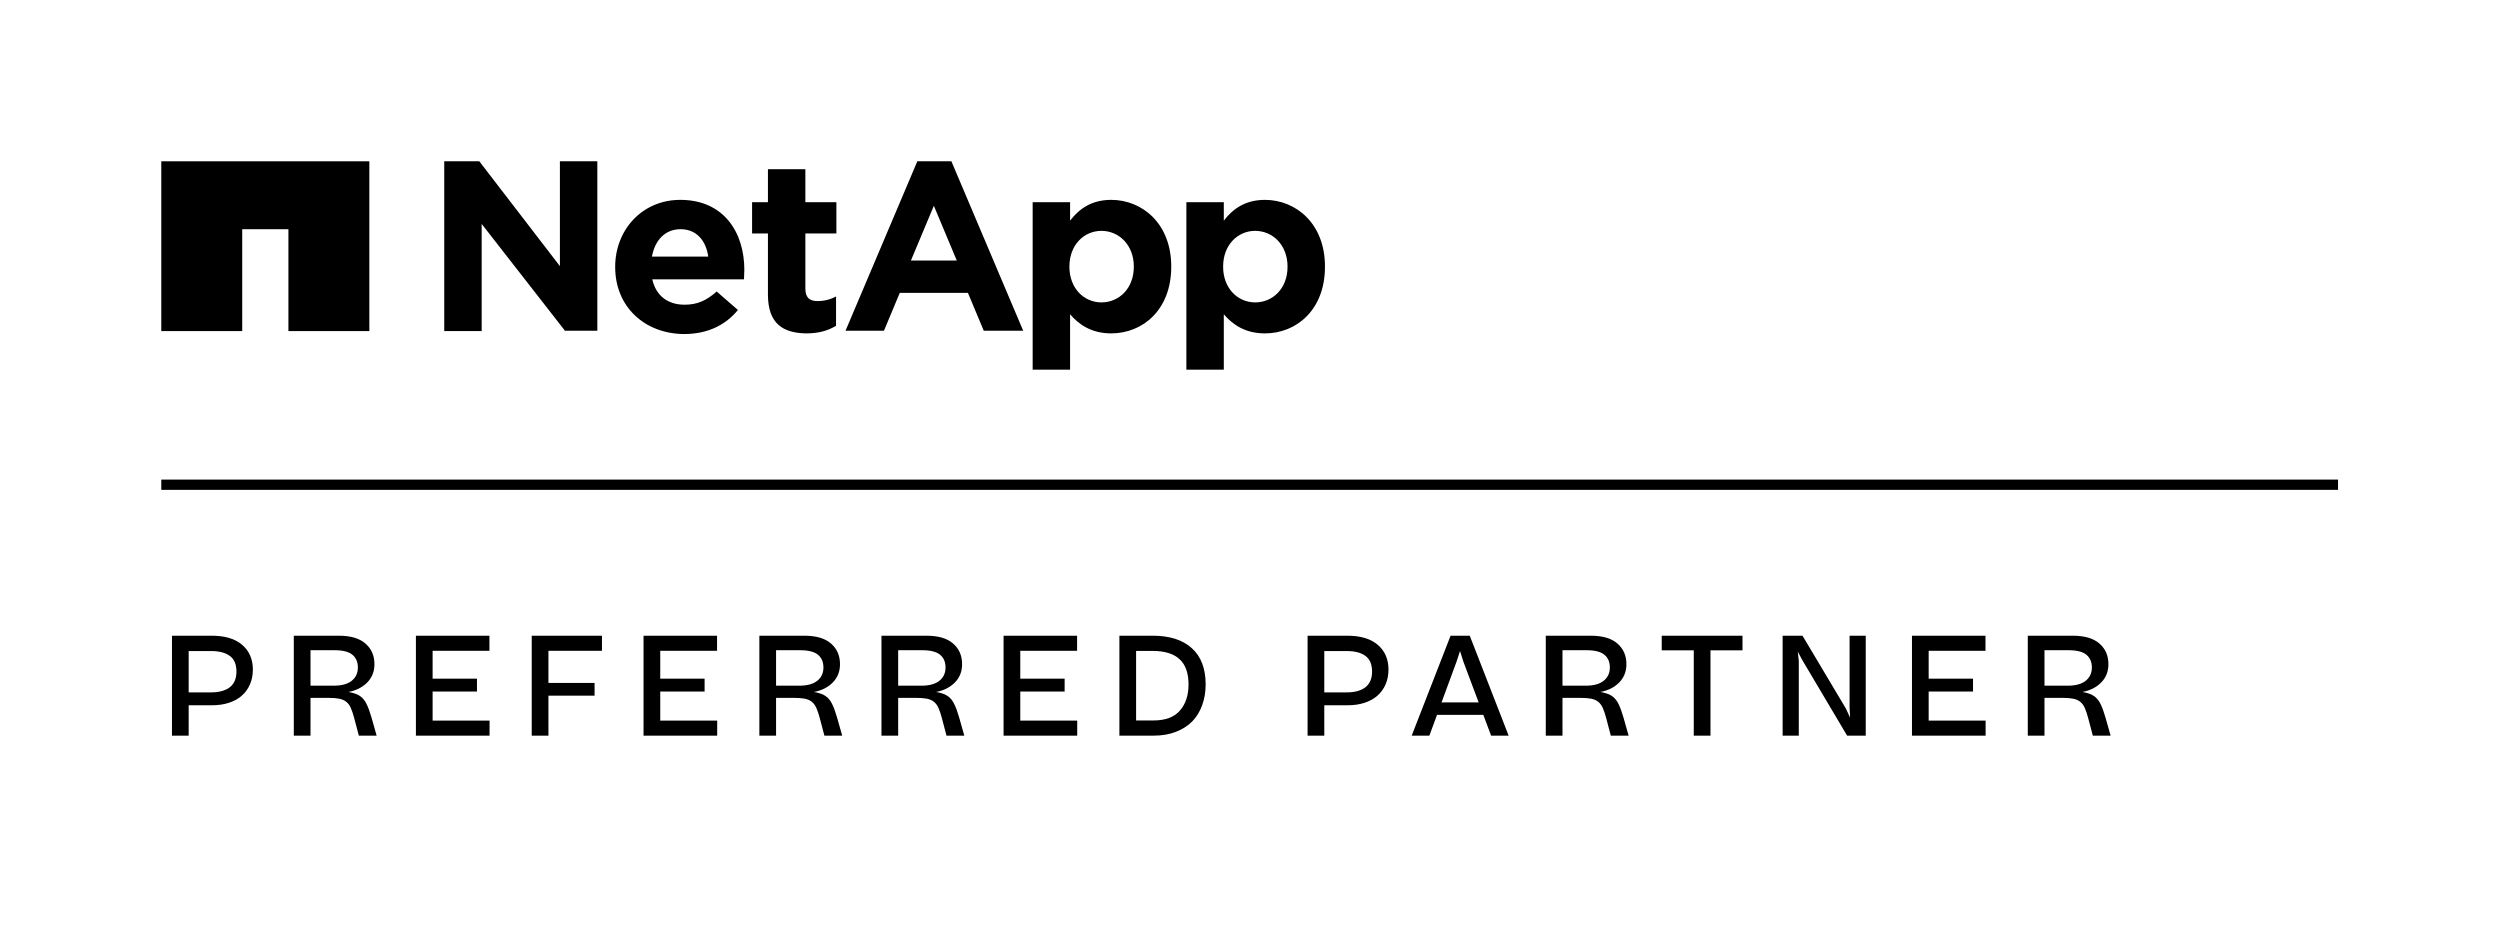
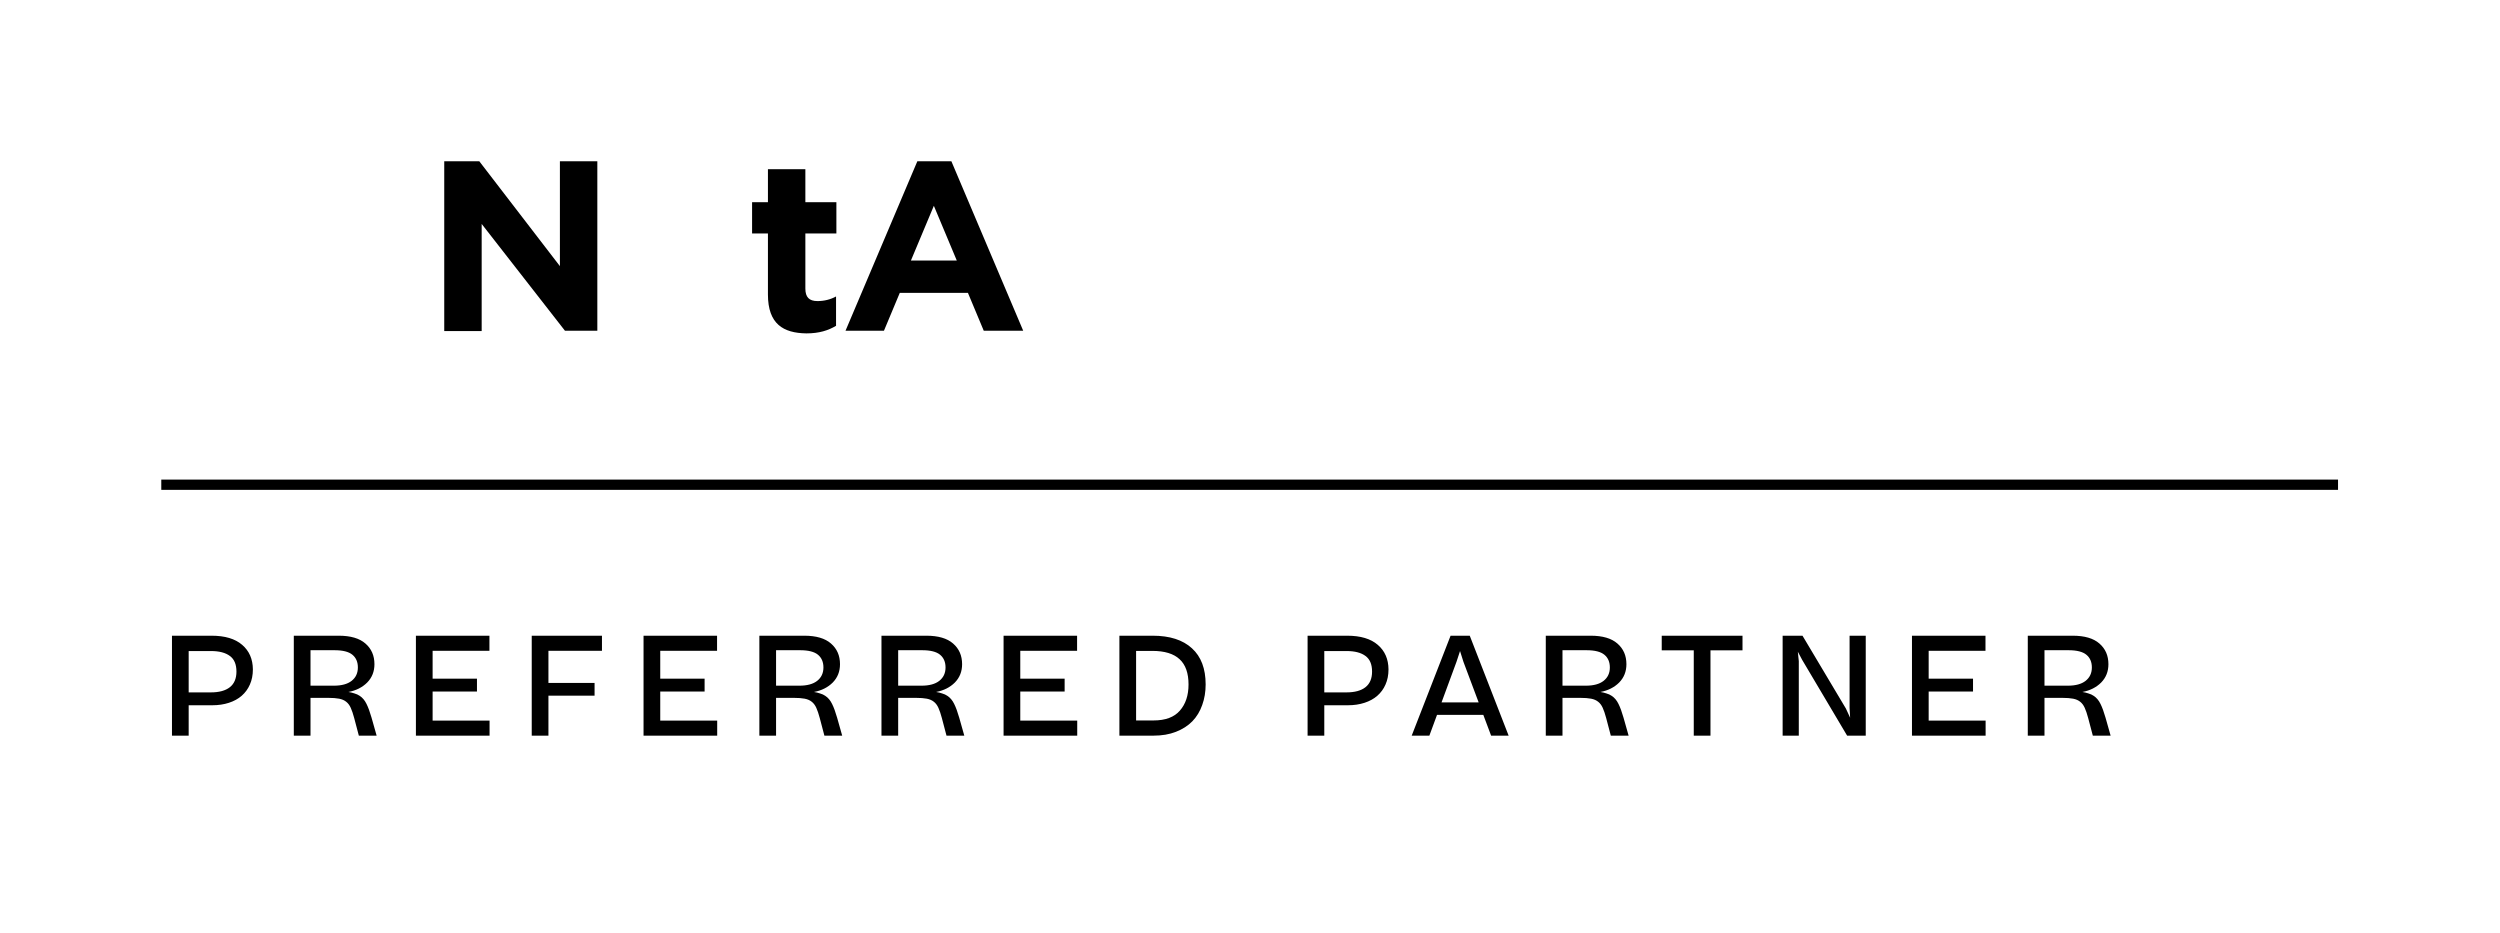
<svg xmlns="http://www.w3.org/2000/svg" width="2325" height="868" viewBox="0 0 2325 868" fill="none">
  <path d="M197.49 655.888H175.464V684.152H159.931V591.209H196.726C209.203 591.209 218.71 594.053 225.246 599.74C231.781 605.342 235.092 612.939 235.176 622.53C235.176 627.792 234.243 632.503 232.375 636.662C230.593 640.737 228.047 644.217 224.736 647.103C221.511 649.904 217.564 652.068 212.896 653.596C208.227 655.124 203.092 655.888 197.49 655.888ZM196.217 605.469H175.464V643.92H196.089C203.814 643.92 209.713 642.307 213.787 639.081C217.861 635.856 219.898 631.018 219.898 624.567C219.898 617.862 217.861 613.023 213.787 610.053C209.713 606.997 203.856 605.469 196.217 605.469ZM305.324 649.012H288.773V684.152H273.24V591.209H315.001C326.035 591.209 334.311 593.628 339.828 598.467C345.43 603.305 348.231 609.713 348.231 617.692C348.231 624.482 345.981 630.169 341.483 634.753C336.984 639.251 331.17 642.179 324.04 643.538C326.162 643.877 328.072 644.344 329.77 644.938C331.552 645.447 333.122 646.169 334.48 647.103C337.112 648.8 339.234 651.304 340.846 654.614C342.459 657.84 344.029 662.126 345.557 667.474L350.268 684.152H333.716L329.388 667.728C328.369 663.909 327.308 660.768 326.205 658.307C325.101 655.845 323.658 653.935 321.876 652.577C320.178 651.219 318.014 650.285 315.382 649.776C312.751 649.267 309.398 649.012 305.324 649.012ZM311.181 604.705H288.773V637.681H310.544C317.674 637.681 323.149 636.196 326.968 633.225C330.873 630.169 332.825 626.01 332.825 620.747C332.825 615.655 331.128 611.708 327.732 608.907C324.337 606.106 318.82 604.705 311.181 604.705ZM386.798 684.152V591.209H455.168V605.215H402.33V631.188H443.582V643.156H402.33V670.147H455.295V684.152H386.798ZM494.511 684.152V591.209H559.826V605.215H510.044V635.135H552.951V646.975H510.044V684.152H494.511ZM598.495 684.152V591.209H666.866V605.215H614.028V631.188H655.28V643.156H614.028V670.147H666.993V684.152H598.495ZM738.294 649.012H721.742V684.152H706.209V591.209H747.97C759.004 591.209 767.28 593.628 772.797 598.467C778.399 603.305 781.2 609.713 781.2 617.692C781.2 624.482 778.951 630.169 774.452 634.753C769.954 639.251 764.139 642.179 757.009 643.538C759.131 643.877 761.041 644.344 762.739 644.938C764.521 645.447 766.092 646.169 767.45 647.103C770.081 648.8 772.203 651.304 773.816 654.614C775.428 657.84 776.999 662.126 778.526 667.474L783.237 684.152H766.686L762.357 667.728C761.338 663.909 760.277 660.768 759.174 658.307C758.07 655.845 756.627 653.935 754.845 652.577C753.147 651.219 750.983 650.285 748.352 649.776C745.72 649.267 742.368 649.012 738.294 649.012ZM744.15 604.705H721.742V637.681H743.514C750.643 637.681 756.118 636.196 759.938 633.225C763.842 630.169 765.794 626.01 765.794 620.747C765.794 615.655 764.097 611.708 760.702 608.907C757.307 606.106 751.789 604.705 744.15 604.705ZM851.851 649.012H835.3V684.152H819.767V591.209H861.527C872.562 591.209 880.838 593.628 886.355 598.467C891.957 603.305 894.758 609.713 894.758 617.692C894.758 624.482 892.508 630.169 888.01 634.753C883.511 639.251 877.697 642.179 870.567 643.538C872.689 643.877 874.599 644.344 876.296 644.938C878.079 645.447 879.649 646.169 881.007 647.103C883.639 648.8 885.761 651.304 887.373 654.614C888.986 657.84 890.556 662.126 892.084 667.474L896.795 684.152H880.243L875.915 667.728C874.896 663.909 873.835 660.768 872.732 658.307C871.628 655.845 870.185 653.935 868.403 652.577C866.705 651.219 864.541 650.285 861.909 649.776C859.278 649.267 855.925 649.012 851.851 649.012ZM857.708 604.705H835.3V637.681H857.071C864.201 637.681 869.676 636.196 873.495 633.225C877.4 630.169 879.352 626.01 879.352 620.747C879.352 615.655 877.655 611.708 874.259 608.907C870.864 606.106 865.347 604.705 857.708 604.705ZM933.324 684.152V591.209H1001.69V605.215H948.857V631.188H990.109V643.156H948.857V670.147H1001.82V684.152H933.324ZM1041.04 684.152V591.209H1071.98C1087.85 591.209 1100.03 595.114 1108.52 602.923C1117.01 610.647 1121.25 621.851 1121.25 636.535C1121.25 643.41 1120.19 649.776 1118.07 655.633C1116.03 661.49 1112.97 666.54 1108.9 670.784C1104.83 674.943 1099.73 678.211 1093.62 680.587C1087.59 682.964 1080.63 684.152 1072.74 684.152H1041.04ZM1071.72 605.342H1056.57V670.02H1072.74C1083.86 670.02 1092.05 666.964 1097.31 660.853C1102.66 654.742 1105.33 646.636 1105.33 636.535C1105.33 626.01 1102.58 618.201 1097.06 613.108C1091.54 607.931 1083.1 605.342 1071.72 605.342ZM1253.62 655.888H1231.59V684.152H1216.06V591.209H1252.85C1265.33 591.209 1274.84 594.053 1281.37 599.74C1287.91 605.342 1291.22 612.939 1291.3 622.53C1291.3 627.792 1290.37 632.503 1288.5 636.662C1286.72 640.737 1284.17 644.217 1280.86 647.103C1277.64 649.904 1273.69 652.068 1269.02 653.596C1264.35 655.124 1259.22 655.888 1253.62 655.888ZM1252.34 605.469H1231.59V643.92H1252.22C1259.94 643.92 1265.84 642.307 1269.91 639.081C1273.99 635.856 1276.02 631.018 1276.02 624.567C1276.02 617.862 1273.99 613.023 1269.91 610.053C1265.84 606.997 1259.98 605.469 1252.34 605.469ZM1312.88 684.152L1349.04 591.209H1366.87L1403.03 684.152H1386.73L1379.47 664.8H1336.44L1329.31 684.152H1312.88ZM1354.52 615.527L1340.64 653.214H1375.14L1361.01 615.527L1357.83 605.469L1354.52 615.527ZM1469.66 649.012H1453.11V684.152H1437.58V591.209H1479.34C1490.37 591.209 1498.65 593.628 1504.17 598.467C1509.77 603.305 1512.57 609.713 1512.57 617.692C1512.57 624.482 1510.32 630.169 1505.82 634.753C1501.32 639.251 1495.51 642.179 1488.38 643.538C1490.5 643.877 1492.41 644.344 1494.11 644.938C1495.89 645.447 1497.46 646.169 1498.82 647.103C1501.45 648.8 1503.57 651.304 1505.18 654.614C1506.8 657.84 1508.37 662.126 1509.89 667.474L1514.61 684.152H1498.05L1493.73 667.728C1492.71 663.909 1491.65 660.768 1490.54 658.307C1489.44 655.845 1488 653.935 1486.21 652.577C1484.52 651.219 1482.35 650.285 1479.72 649.776C1477.09 649.267 1473.74 649.012 1469.66 649.012ZM1475.52 604.705H1453.11V637.681H1474.88C1482.01 637.681 1487.49 636.196 1491.31 633.225C1495.21 630.169 1497.16 626.01 1497.16 620.747C1497.16 615.655 1495.47 611.708 1492.07 608.907C1488.67 606.106 1483.16 604.705 1475.52 604.705ZM1545.41 604.833V591.209H1620.53V604.833H1590.74V684.152H1575.2V604.833H1545.41ZM1672.88 614.891V684.152H1657.85V591.209H1676.32L1716.68 658.943L1720.62 667.474L1720.11 658.307V591.209H1735.14V684.152H1717.82L1676.06 613.745L1671.99 606.106L1672.88 614.891ZM1778.13 684.152V591.209H1846.5V605.215H1793.66V631.188H1834.91V643.156H1793.66V670.147H1846.62V684.152H1778.13ZM1917.92 649.012H1901.37V684.152H1885.84V591.209H1927.6C1938.64 591.209 1946.91 593.628 1952.43 598.467C1958.03 603.305 1960.83 609.713 1960.83 617.692C1960.83 624.482 1958.58 630.169 1954.08 634.753C1949.58 639.251 1943.77 642.179 1936.64 643.538C1938.76 643.877 1940.67 644.344 1942.37 644.938C1944.15 645.447 1945.72 646.169 1947.08 647.103C1949.71 648.8 1951.83 651.304 1953.45 654.614C1955.06 657.84 1956.63 662.126 1958.16 667.474L1962.87 684.152H1946.32L1941.99 667.728C1940.97 663.909 1939.91 660.768 1938.8 658.307C1937.7 655.845 1936.26 653.935 1934.48 652.577C1932.78 651.219 1930.61 650.285 1927.98 649.776C1925.35 649.267 1922 649.012 1917.92 649.012ZM1923.78 604.705H1901.37V637.681H1923.14C1930.27 637.681 1935.75 636.196 1939.57 633.225C1943.47 630.169 1945.43 626.01 1945.43 620.747C1945.43 615.655 1943.73 611.708 1940.33 608.907C1936.94 606.106 1931.42 604.705 1923.78 604.705Z" fill="black" />
-   <path d="M1103.33 188.026H1138.14V205.196C1146.61 194.158 1158.21 185.88 1176.4 185.88C1204.93 185.88 1232.22 207.649 1232.22 247.816V248.122C1232.22 288.288 1205.56 310.058 1176.4 310.058C1157.89 310.058 1146.29 301.779 1138.14 292.274V343.785H1103.33V188.026ZM1197.41 248.122V247.816C1197.41 227.886 1183.61 214.701 1167.3 214.701C1151 214.701 1137.51 227.886 1137.51 247.816V248.122C1137.51 268.052 1151 281.236 1167.3 281.236C1183.61 281.236 1197.41 268.359 1197.41 248.122Z" fill="black" />
  <path d="M413.146 150H445.759L520.708 247.503V150H555.518V307.599H525.412L447.955 208.256V307.905H413.146V150Z" fill="black" />
-   <path d="M572.12 248.421V248.114C572.12 213.774 597.208 185.872 632.644 185.872C673.725 185.872 692.227 216.84 692.227 250.874C692.227 253.633 691.913 256.7 691.913 259.766H606.616C610.065 275.096 621.041 283.375 636.721 283.375C648.324 283.375 656.791 279.695 666.512 271.11L686.269 288.281C674.979 302.078 658.359 310.663 636.093 310.663C599.403 310.357 572.12 285.215 572.12 248.421ZM658.672 238.609C656.477 223.279 647.383 213.161 632.957 213.161C618.532 213.161 609.124 223.279 606.302 238.609H658.672Z" fill="black" />
  <path d="M714.178 273.875V217.152H699.439V188.024H714.178V157.362H748.987V188.024H777.838V217.152H748.987V268.356C748.987 276.328 752.437 280.007 760.277 280.007C766.549 280.007 772.507 278.474 777.525 275.715V303.003C770.312 307.296 761.845 310.055 749.928 310.055C728.604 309.749 714.178 301.47 714.178 273.875Z" fill="black" />
-   <path d="M960.369 188.018H995.178V205.189C1003.64 194.151 1015.25 185.872 1033.44 185.872C1061.97 185.872 1089.26 207.642 1089.26 247.808V248.114C1089.26 288.281 1062.6 310.05 1033.44 310.05C1014.93 310.05 1003.33 301.772 995.178 292.267V343.777H960.369V188.018ZM1054.45 248.114V247.808C1054.45 227.878 1040.65 214.694 1024.34 214.694C1008.04 214.694 994.55 227.878 994.55 247.808V248.114C994.55 268.044 1008.04 281.229 1024.34 281.229C1040.65 281.229 1054.45 268.351 1054.45 248.114Z" fill="black" />
  <path d="M853.117 150H884.791L951.586 307.599H914.896L900.157 272.338H836.811L822.072 307.599H786.322L853.117 150ZM889.808 242.29L868.484 191.393L847.159 242.29H889.808Z" fill="black" />
-   <path d="M150 150.009V307.915H225.263V213.171H268.225V307.915H343.488V150.009H150Z" fill="black" />
  <line x1="150" y1="450.791" x2="2174.37" y2="450.791" stroke="black" stroke-width="9.549" />
</svg>